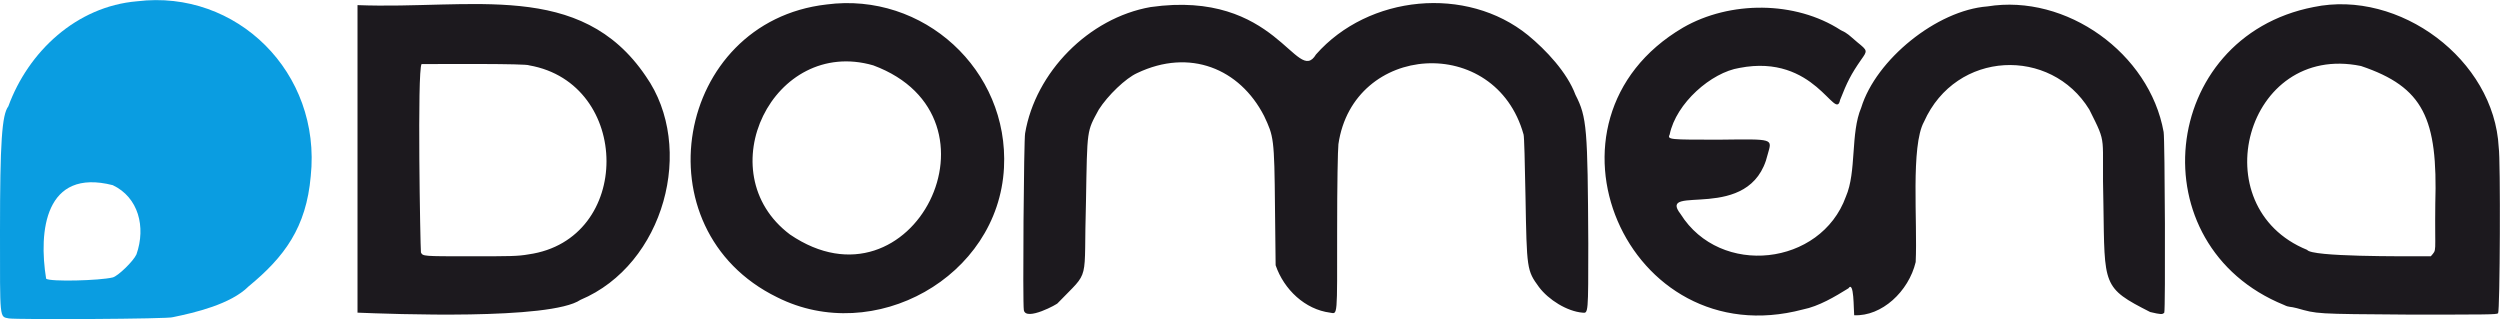
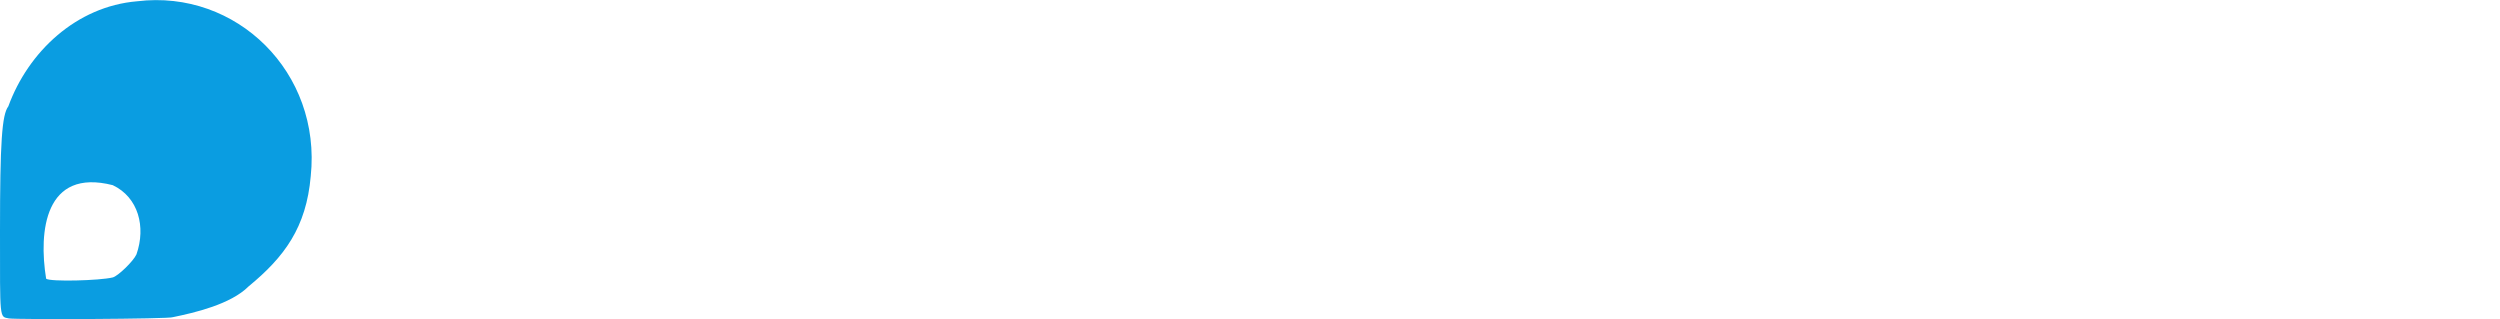
<svg xmlns="http://www.w3.org/2000/svg" enable-background="new 0 0 390.2 49.8" viewBox="0 0 390.2 49.8">
  <g clip-rule="evenodd" fill-rule="evenodd">
-     <path d="m129 .7c-23.6 2.7-29.4 35.1-7.7 45.7 15.1 7.6 34.5-3.1 35.4-20.2.8-15.3-12.6-27.5-27.7-25.5m-73.2 24.1v24c5.1.2 30.1 1.2 34.8-2 13.1-5.5 18-23.8 10.2-34.9-10.2-15.1-27.2-10.4-45-11.1zm123.8-23.7c-9.7 1.7-18 10.2-19.6 19.7-.2.8-.4 26.6-.2 27.6.3 1.8 5.4-1 5.3-1.1 5.2-5.4 4-2.7 4.4-15.9.2-11.4.1-10.8 2-14.3 1.4-2.2 4.2-4.9 6-5.7 8.2-3.9 16-.7 19.8 6.7 1.5 3.2 1.6 3.4 1.7 14.3 0 0 .1 9 .1 9 1.3 3.8 4.6 6.9 8.5 7.4 1.2.2 1.1.9 1.1-12.7 0-7.4.1-12.7.2-13.6 2.3-15.8 24.5-17.3 28.9-1.5.1.3.2 4.3.3 9.7.2 11.3.2 11.5 2.1 14.1 1.5 2 4.4 3.8 6.8 4 .9.1.9.2.9-10.8-.1-17.9-.2-19.7-2-23.2-1.3-3.5-4.6-7-7.4-9.3-9.6-7.8-24.9-6.3-33.1 3-3 5-6.1-10.2-25.8-7.4m130.6-.1c-7.9.6-17.4 8.3-19.7 15.8-1.7 4-.7 10-2.4 13.9-3.9 10.8-19.6 12.6-25.8 2.7-3.8-4.9 11 1.7 13.6-9.3.7-2.5 1.1-2.4-7.6-2.3-7.7 0-8.1 0-7.7-.8 1-4.9 6.5-9.7 10.9-10.4 11.8-2.3 15 8.5 15.7 5 1.1-2.8 1.7-4 3.3-6.3 1-1.4 1-1.4-.6-2.7-1.3-1.1-1.5-1.4-2.6-1.9-7.1-4.6-17.3-4.6-24.6-.4-24.7 14.5-8.8 51.3 18.7 44 2.5-.5 5-2 7.1-3.3.9-1.3.8 3.3.9 4.2 4.3.2 8.5-3.7 9.6-8.3.3-6.3-.8-18.1 1.3-21.9 5-11.2 19.8-11.7 25.8-1.9 2.9 5.8 1.9 3.6 2.2 14.8.2 12.7-.2 13 7.3 16.8 1.7.4 1.9.4 2.2.1.2-.5.1-27.1-.1-28.2-2.2-12.3-15.2-21.6-27.5-19.6m50.9.1c-24.1 4.7-27.5 37.2-4.6 46.5.8.4.9.2 2 .5 3.2.9 2.7.9 17.4 1 12.4 0 13.7 0 14-.2.3-.3.4-24.1.1-25.9-.7-13.7-15.5-24.7-28.9-21.9m-224.8 9.1c21.8 8.1 6.1 39.4-13 26.4-12.9-9.7-2.6-30.9 13-26.4m232.2.1c9.8 3.3 12 8.2 11.6 21.5-.1 8.1.3 7-.7 8.2-4.6 0-18.6.1-19.3-1-16.5-6.7-9.6-32.4 8.4-28.7m-285.9-.1c16 2.8 16.2 27.2-.1 29.5-1.7.3-2.9.3-9.1.3-7.4 0-7.4 0-7.7-.6-.1-.9-.6-28.4.1-29.4 3.1 0 16.4-.1 16.8.2" fill="#1c191e" />
    <path d="m21.4.2c-9.5.8-17 7.9-20.1 16.4-1 1.3-1.3 5.6-1.3 19.5 0 14-.1 13.3 1.4 13.6 1.2.2 25.2.1 25.6-.2 3.4-.7 9-2 11.8-4.8 5.6-4.6 9-9.2 9.7-17.2 1.7-16.2-11.6-29.2-27.1-27.3m-3.8 28.7c4 1.9 5.2 6.5 3.7 10.8-.5 1.1-2.9 3.4-3.7 3.6-2 .5-9.8.7-10.4.2-1.2-7.4-.2-17.3 10.4-14.6" fill="#0a9de1" />
  </g>
</svg>